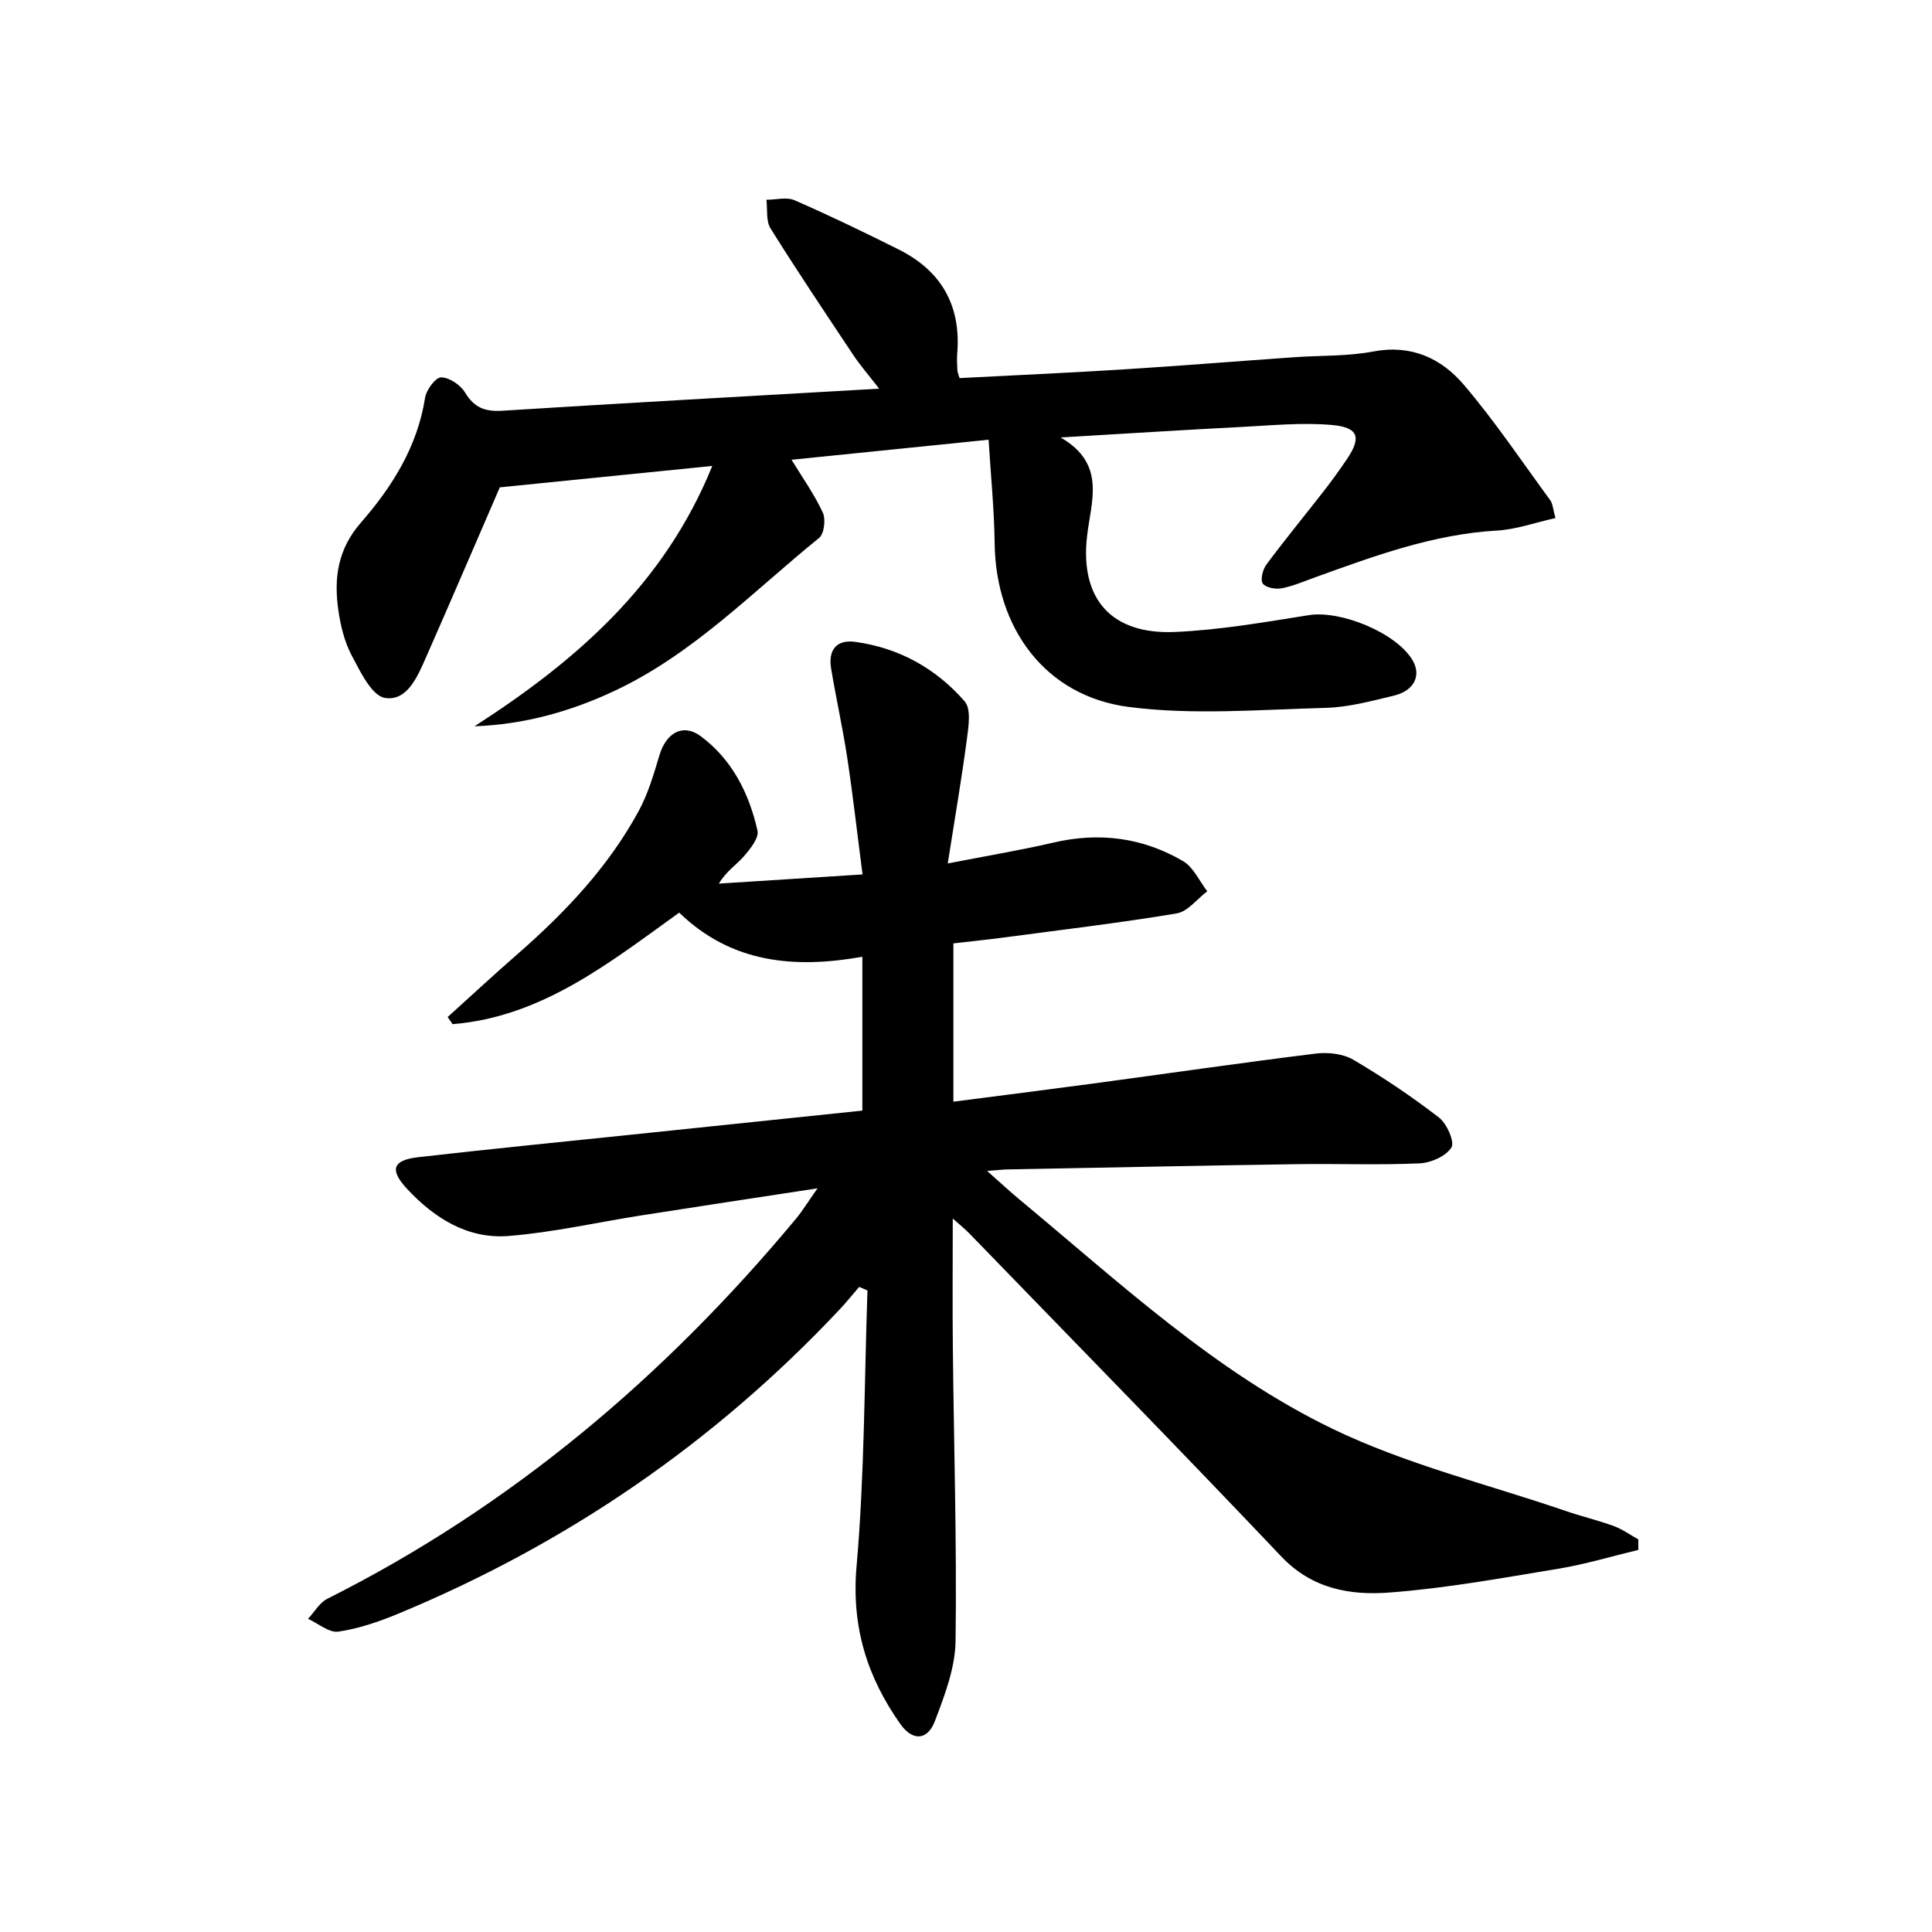
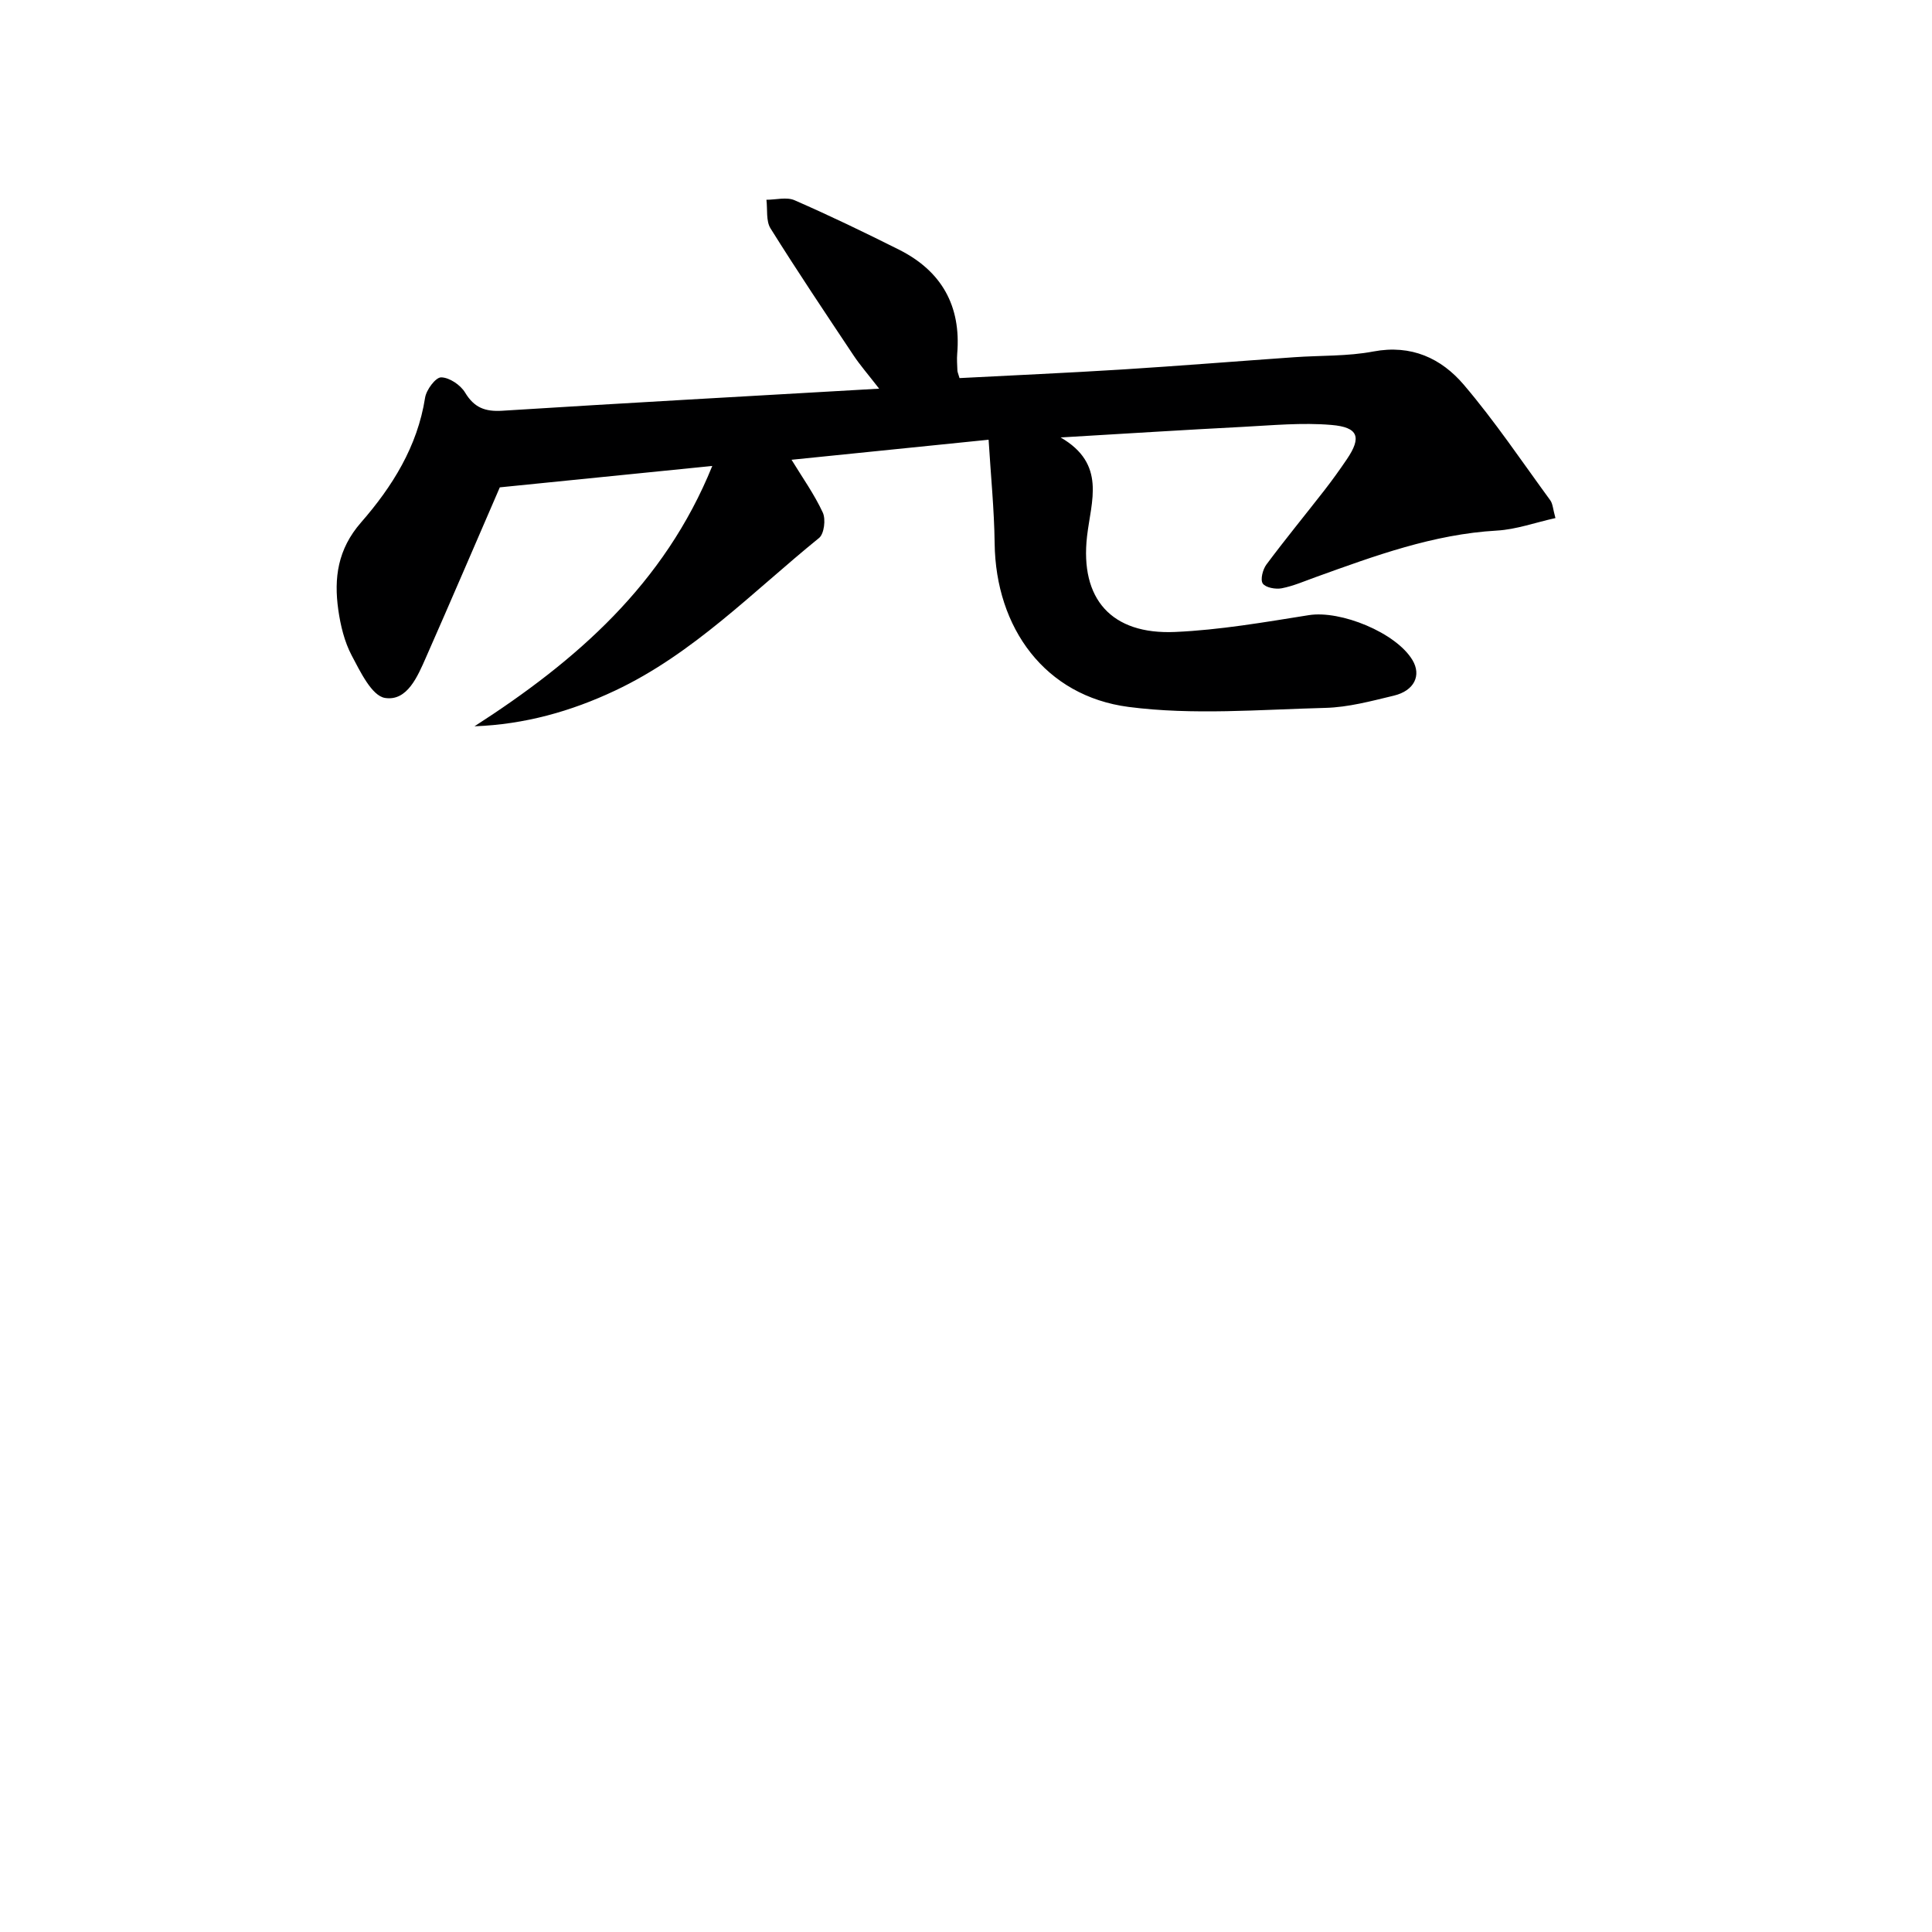
<svg xmlns="http://www.w3.org/2000/svg" enable-background="new 0 0 400 400" viewBox="0 0 400 400">
-   <path d="m339.21 320.89c-5.52 1.32-10.99 2.98-16.57 3.9-11.63 1.92-23.28 4.05-35.01 4.93-8.08.61-15.97-.74-22.34-7.45-21.31-22.47-42.99-44.59-64.54-66.84-.91-.94-1.95-1.77-3.49-3.15 0 9.29-.08 18.15.02 27.02.21 20.14.83 40.29.56 60.43-.07 5.57-2.25 11.27-4.28 16.6-1.54 4.05-4.63 4.17-7.14.63-6.9-9.76-10.17-20.19-9.08-32.64 1.66-18.97 1.6-38.09 2.26-57.15-.57-.24-1.15-.48-1.72-.73-1.36 1.58-2.67 3.21-4.1 4.73-25.92 27.57-56.45 48.48-91.38 62.95-3.97 1.64-8.14 3.08-12.35 3.69-1.92.28-4.17-1.7-6.27-2.65 1.32-1.41 2.37-3.34 3.99-4.15 38.1-19.13 69.87-46.04 97.01-78.66 1.34-1.61 2.44-3.43 4.48-6.32-13.07 2-24.79 3.77-36.51 5.61-9.17 1.44-18.28 3.53-27.5 4.26-8.44.66-15.37-3.72-21-9.79-3.66-3.95-2.95-5.93 2.38-6.53 14.69-1.68 29.4-3.13 44.11-4.66 15.85-1.66 31.71-3.31 47.8-4.98 0-10.64 0-20.91 0-31.85-14.08 2.49-27.11 1.33-37.92-9.14-14.41 10.35-28.4 21.59-46.92 23.09-.34-.49-.68-.98-1.02-1.47 4.84-4.38 9.63-8.82 14.55-13.11 9.84-8.6 18.75-18.02 25.02-29.58 1.95-3.59 3.11-7.64 4.3-11.58 1.38-4.55 4.83-6.61 8.52-3.88 6.48 4.79 10.02 11.82 11.76 19.54.34 1.52-1.51 3.83-2.83 5.34-1.57 1.79-3.68 3.12-5.16 5.64 9.5-.61 19-1.21 29.74-1.9-1.09-8.38-1.97-16.23-3.15-24.04-.94-6.23-2.33-12.4-3.36-18.62-.61-3.72 1.04-6.02 4.97-5.49 9.08 1.23 16.77 5.52 22.69 12.33 1.39 1.6.78 5.33.43 7.99-1.08 8.14-2.48 16.24-3.94 25.56 8.36-1.63 15.17-2.76 21.88-4.32 9.52-2.22 18.53-1.04 26.86 3.85 2.14 1.26 3.35 4.11 4.99 6.23-2.1 1.58-4.02 4.19-6.32 4.58-11.78 1.97-23.65 3.37-35.49 4.95-3.46.46-6.93.82-10.75 1.26v32.77c9.68-1.25 19.18-2.45 28.66-3.72 15.46-2.08 30.91-4.33 46.39-6.24 2.52-.31 5.63.03 7.75 1.28 6.14 3.61 12.09 7.61 17.73 11.96 1.64 1.26 3.3 5.07 2.58 6.21-1.15 1.81-4.25 3.18-6.59 3.28-8.48.38-16.99.04-25.49.17-19.98.3-39.95.71-59.93 1.09-.95.02-1.9.14-4.12.31 2.81 2.48 4.77 4.32 6.84 6.03 20.62 17.11 40.42 35.65 64.7 47.37 15.27 7.37 32.11 11.47 48.26 17 3.29 1.13 6.7 1.94 9.97 3.13 1.78.66 3.38 1.82 5.06 2.76-.02.73-.01 1.45.01 2.17z" fill="#000001" />
  <path d="m98.24 150.37c21.02-13.53 39.28-29.36 49.23-53.9-15.35 1.55-29.79 3-43.99 4.43-4.99 11.51-10.06 23.36-15.26 35.15-1.75 3.97-3.9 9.18-8.51 8.45-2.73-.43-5.11-5.43-6.89-8.78-1.51-2.85-2.32-6.23-2.78-9.46-.93-6.58-.13-12.55 4.7-18.08 6.45-7.39 11.69-15.71 13.27-25.84.25-1.63 2.18-4.22 3.32-4.21 1.7.01 4.01 1.57 4.95 3.13 1.89 3.14 4.14 4 7.7 3.78 25.54-1.61 51.09-3.02 78.04-4.57-2.39-3.08-3.98-4.9-5.31-6.9-5.8-8.71-11.63-17.4-17.18-26.28-.97-1.55-.6-3.93-.85-5.93 1.96 0 4.19-.62 5.83.1 7.3 3.19 14.48 6.65 21.6 10.22 8.82 4.42 12.9 11.63 12.07 21.54-.1 1.16 0 2.33.04 3.5.01.31.17.62.44 1.56 11.07-.58 22.28-1.07 33.49-1.77 11.94-.75 23.86-1.71 35.79-2.55 5.48-.39 11.06-.17 16.41-1.19 7.84-1.48 14.04 1.41 18.7 6.87 6.45 7.57 12.03 15.89 17.91 23.93.54.74.56 1.85 1.08 3.69-4.2.93-8.12 2.36-12.12 2.59-13.16.75-25.29 5.23-37.48 9.62-2.34.84-4.66 1.86-7.08 2.33-1.26.24-3.33-.13-3.92-.99-.54-.79 0-2.91.75-3.92 3.88-5.21 8-10.23 11.99-15.35 1.63-2.1 3.19-4.27 4.68-6.47 3.06-4.52 2.42-6.62-3.21-7.09-6.06-.52-12.24.08-18.35.4-12.07.62-24.13 1.39-37.71 2.19 9.51 5.5 6.3 13.17 5.47 20.47-1.48 12.95 5.02 20.39 18.25 19.8 9.26-.41 18.49-2.02 27.67-3.48 6.59-1.05 18.07 3.63 21.46 9.31 1.88 3.15.39 6.34-3.87 7.36-4.67 1.12-9.43 2.41-14.18 2.53-13.59.35-27.37 1.54-40.74-.2-17.28-2.26-27.5-16.33-27.72-33.87-.09-7.03-.8-14.06-1.25-21.45-14.55 1.48-27.83 2.83-40.8 4.15 2.26 3.7 4.72 7.15 6.47 10.93.65 1.4.28 4.41-.77 5.26-13.67 11.08-26.03 23.97-42.23 31.6-9.11 4.3-18.73 7.01-29.11 7.39z" fill="#000001" />
</svg>